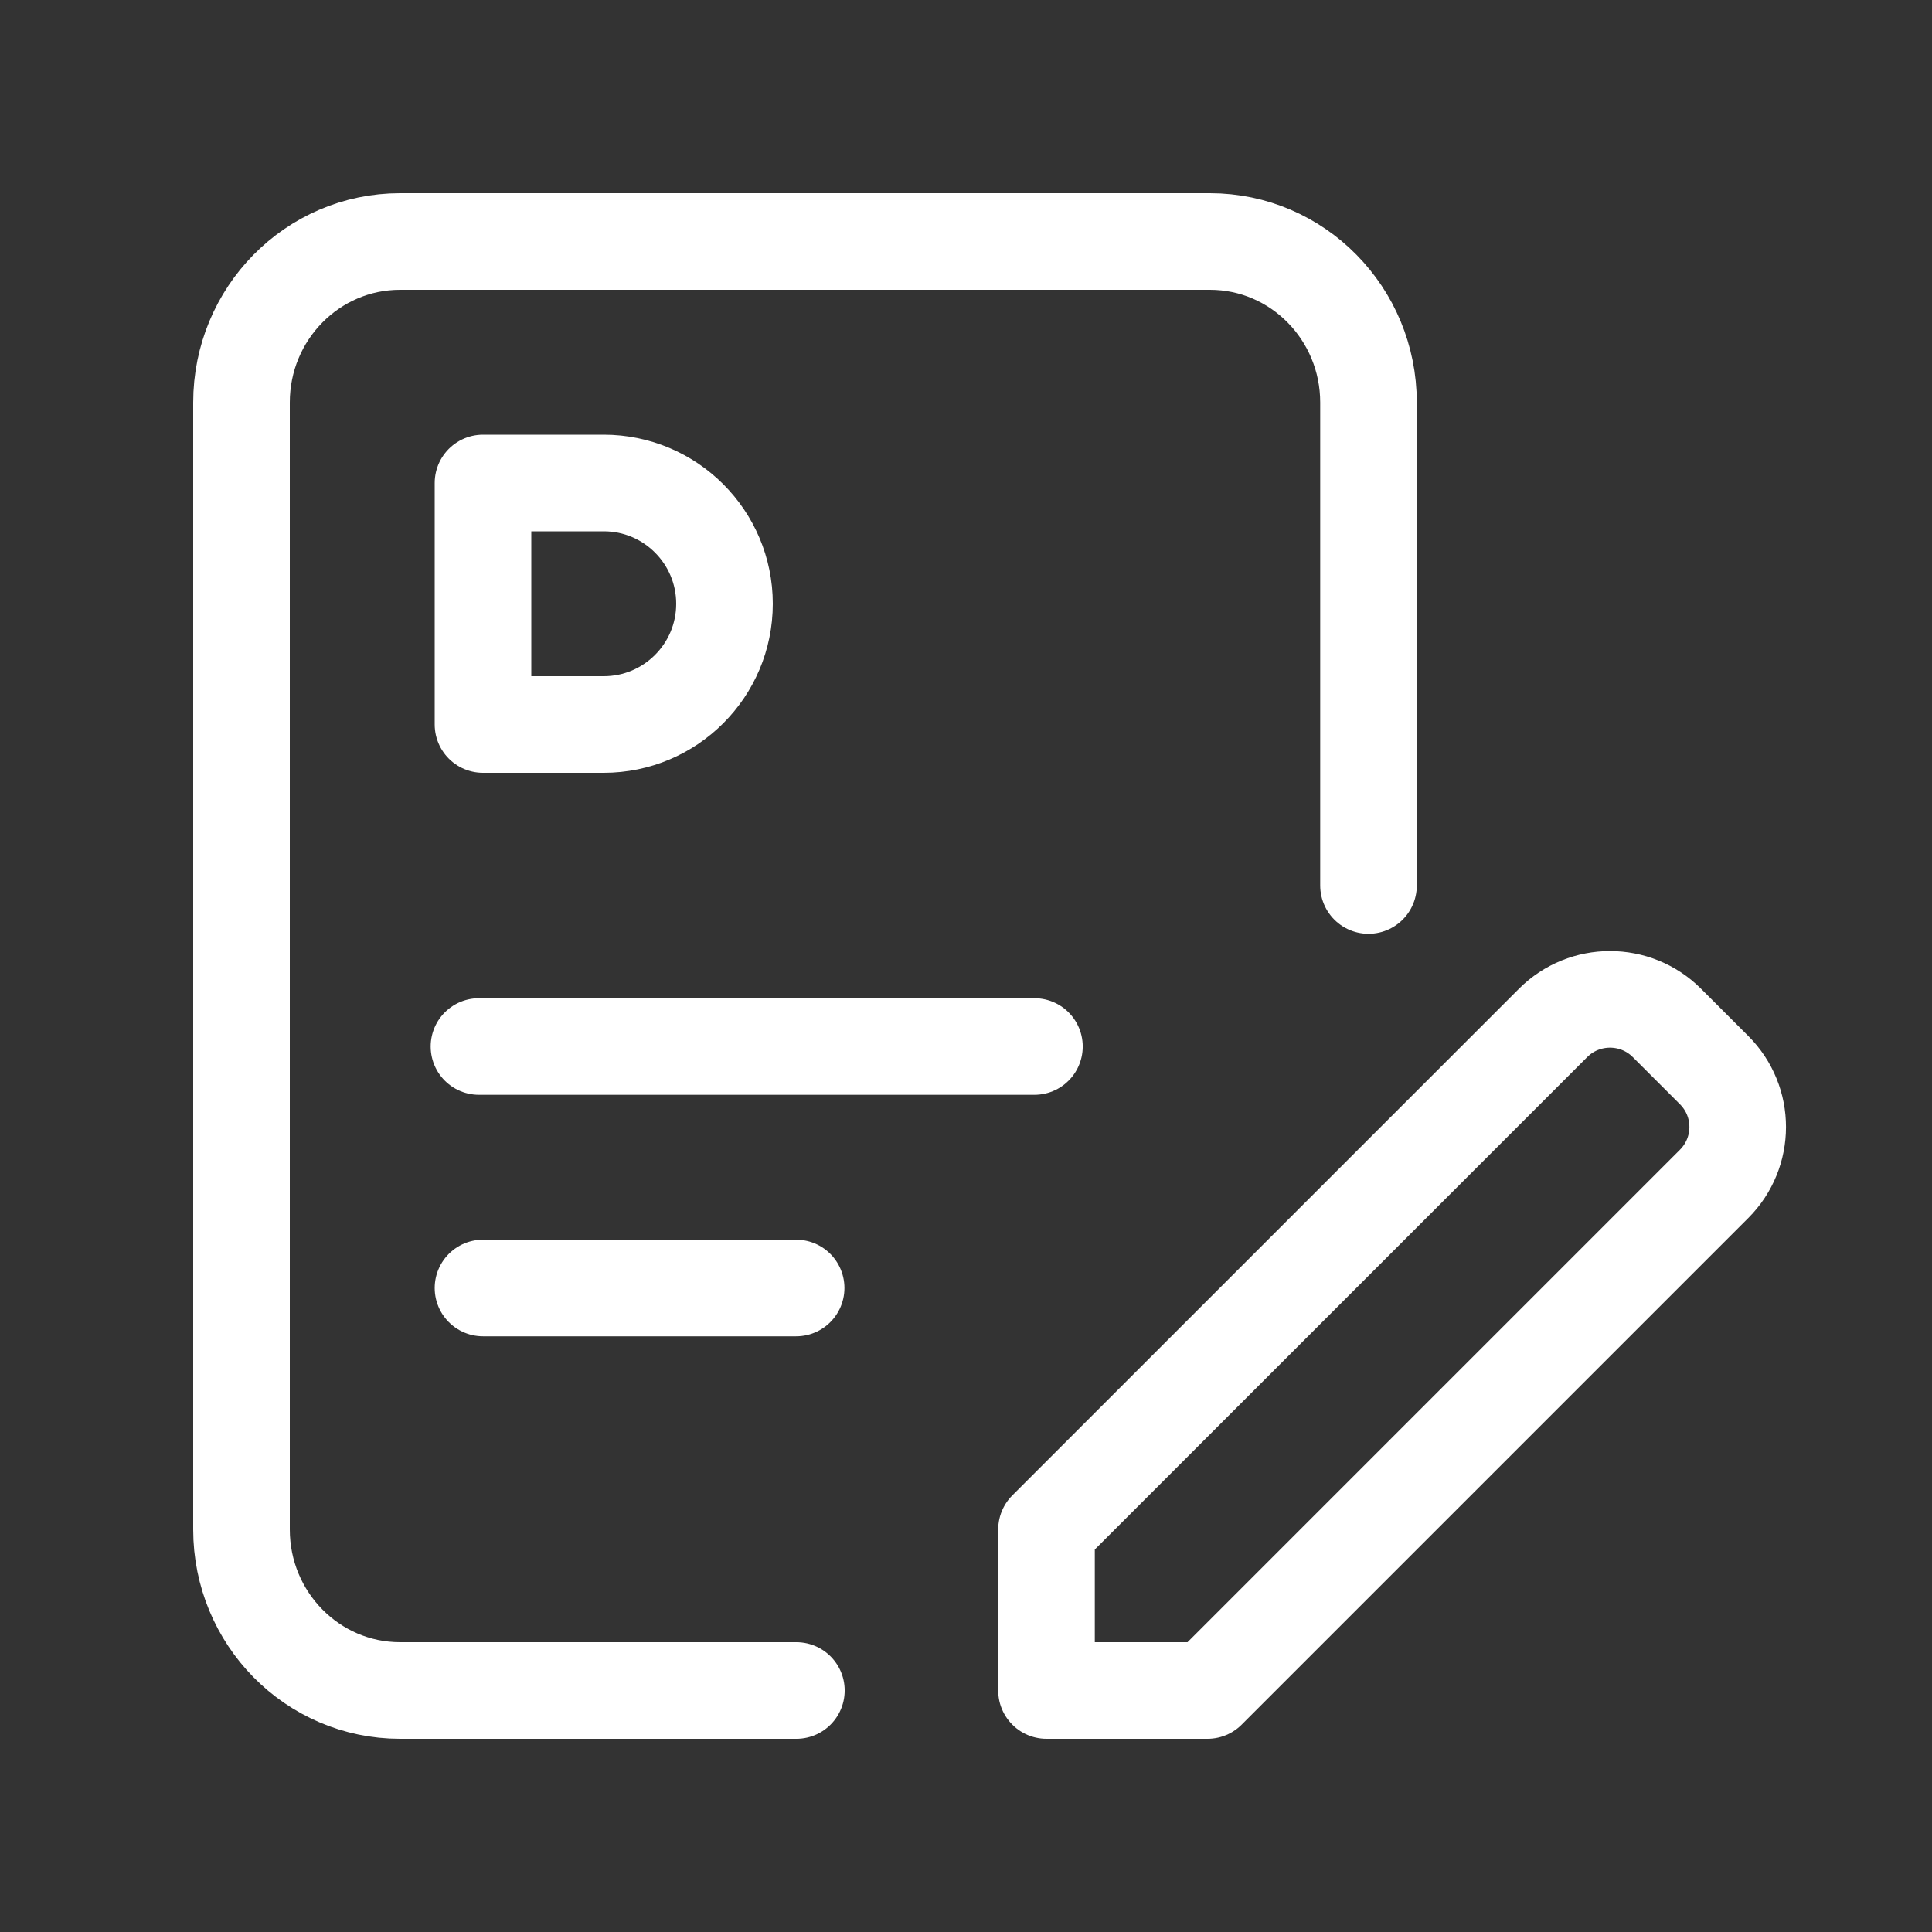
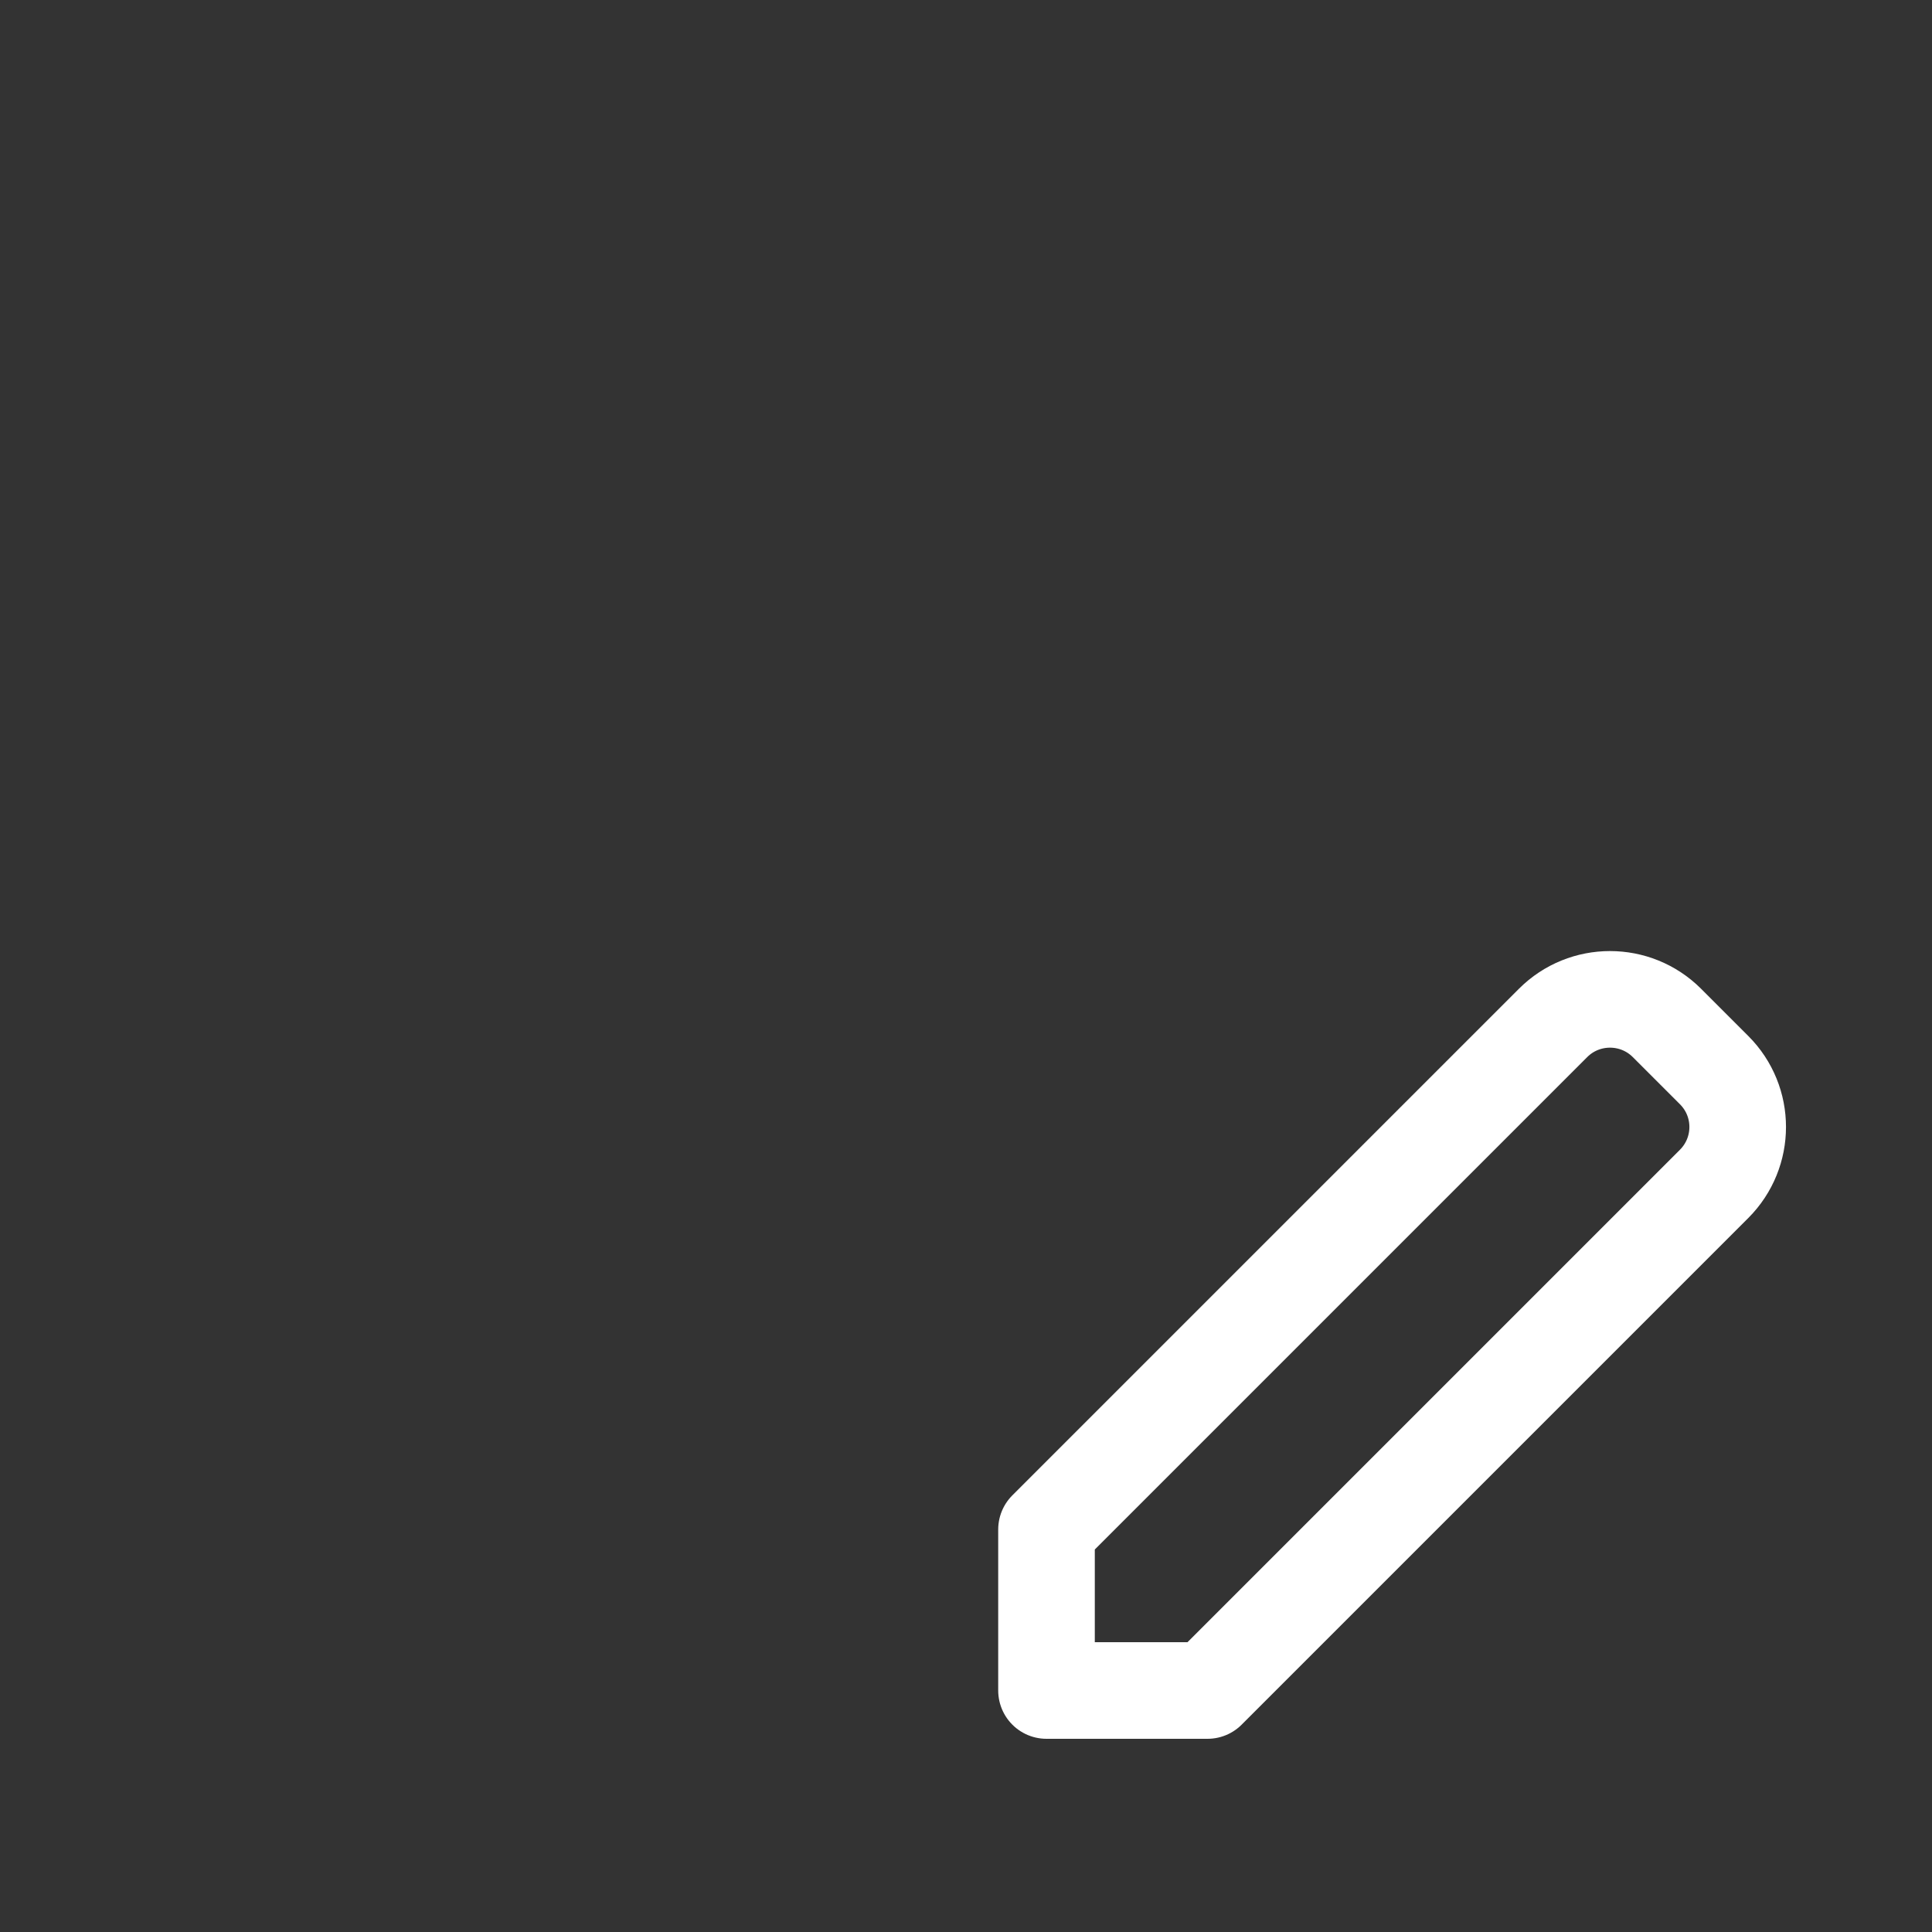
<svg xmlns="http://www.w3.org/2000/svg" width="24" height="24" viewBox="0 0 24 24" fill="none">
  <rect x="0" y="0" width="24" height="24" fill="#333333" stroke="none" />
-   <path d="M5.95 13H12.85" stroke="white" stroke-width="1.2" stroke-linecap="round" stroke-linejoin="round" />
-   <path d="M6 16H9.89" stroke="white" stroke-width="1.2" stroke-linecap="round" stroke-linejoin="round" />
-   <path d="M9.893 21H4.97C3.882 21 3 20.105 3 19V5C3 3.895 3.882 3 4.97 3H15.03C16.118 3 17 3.895 17 5V11" stroke="white" stroke-width="1.2" stroke-linecap="round" stroke-linejoin="round" />
  <path fill-rule="evenodd" clip-rule="evenodd" d="M19.293 12.707L13 19V21H15L21.293 14.707C21.684 14.316 21.684 13.683 21.293 13.293L20.707 12.707C20.317 12.317 19.683 12.317 19.293 12.707Z" stroke="white" stroke-width="1.2" stroke-linecap="round" stroke-linejoin="round" />
-   <path fill-rule="evenodd" clip-rule="evenodd" d="M7.5 9H6V6H7.5C8.328 6 9 6.672 9 7.5V7.5C9 8.328 8.328 9 7.5 9Z" stroke="white" stroke-width="1.2" stroke-linecap="round" stroke-linejoin="round" />
</svg>